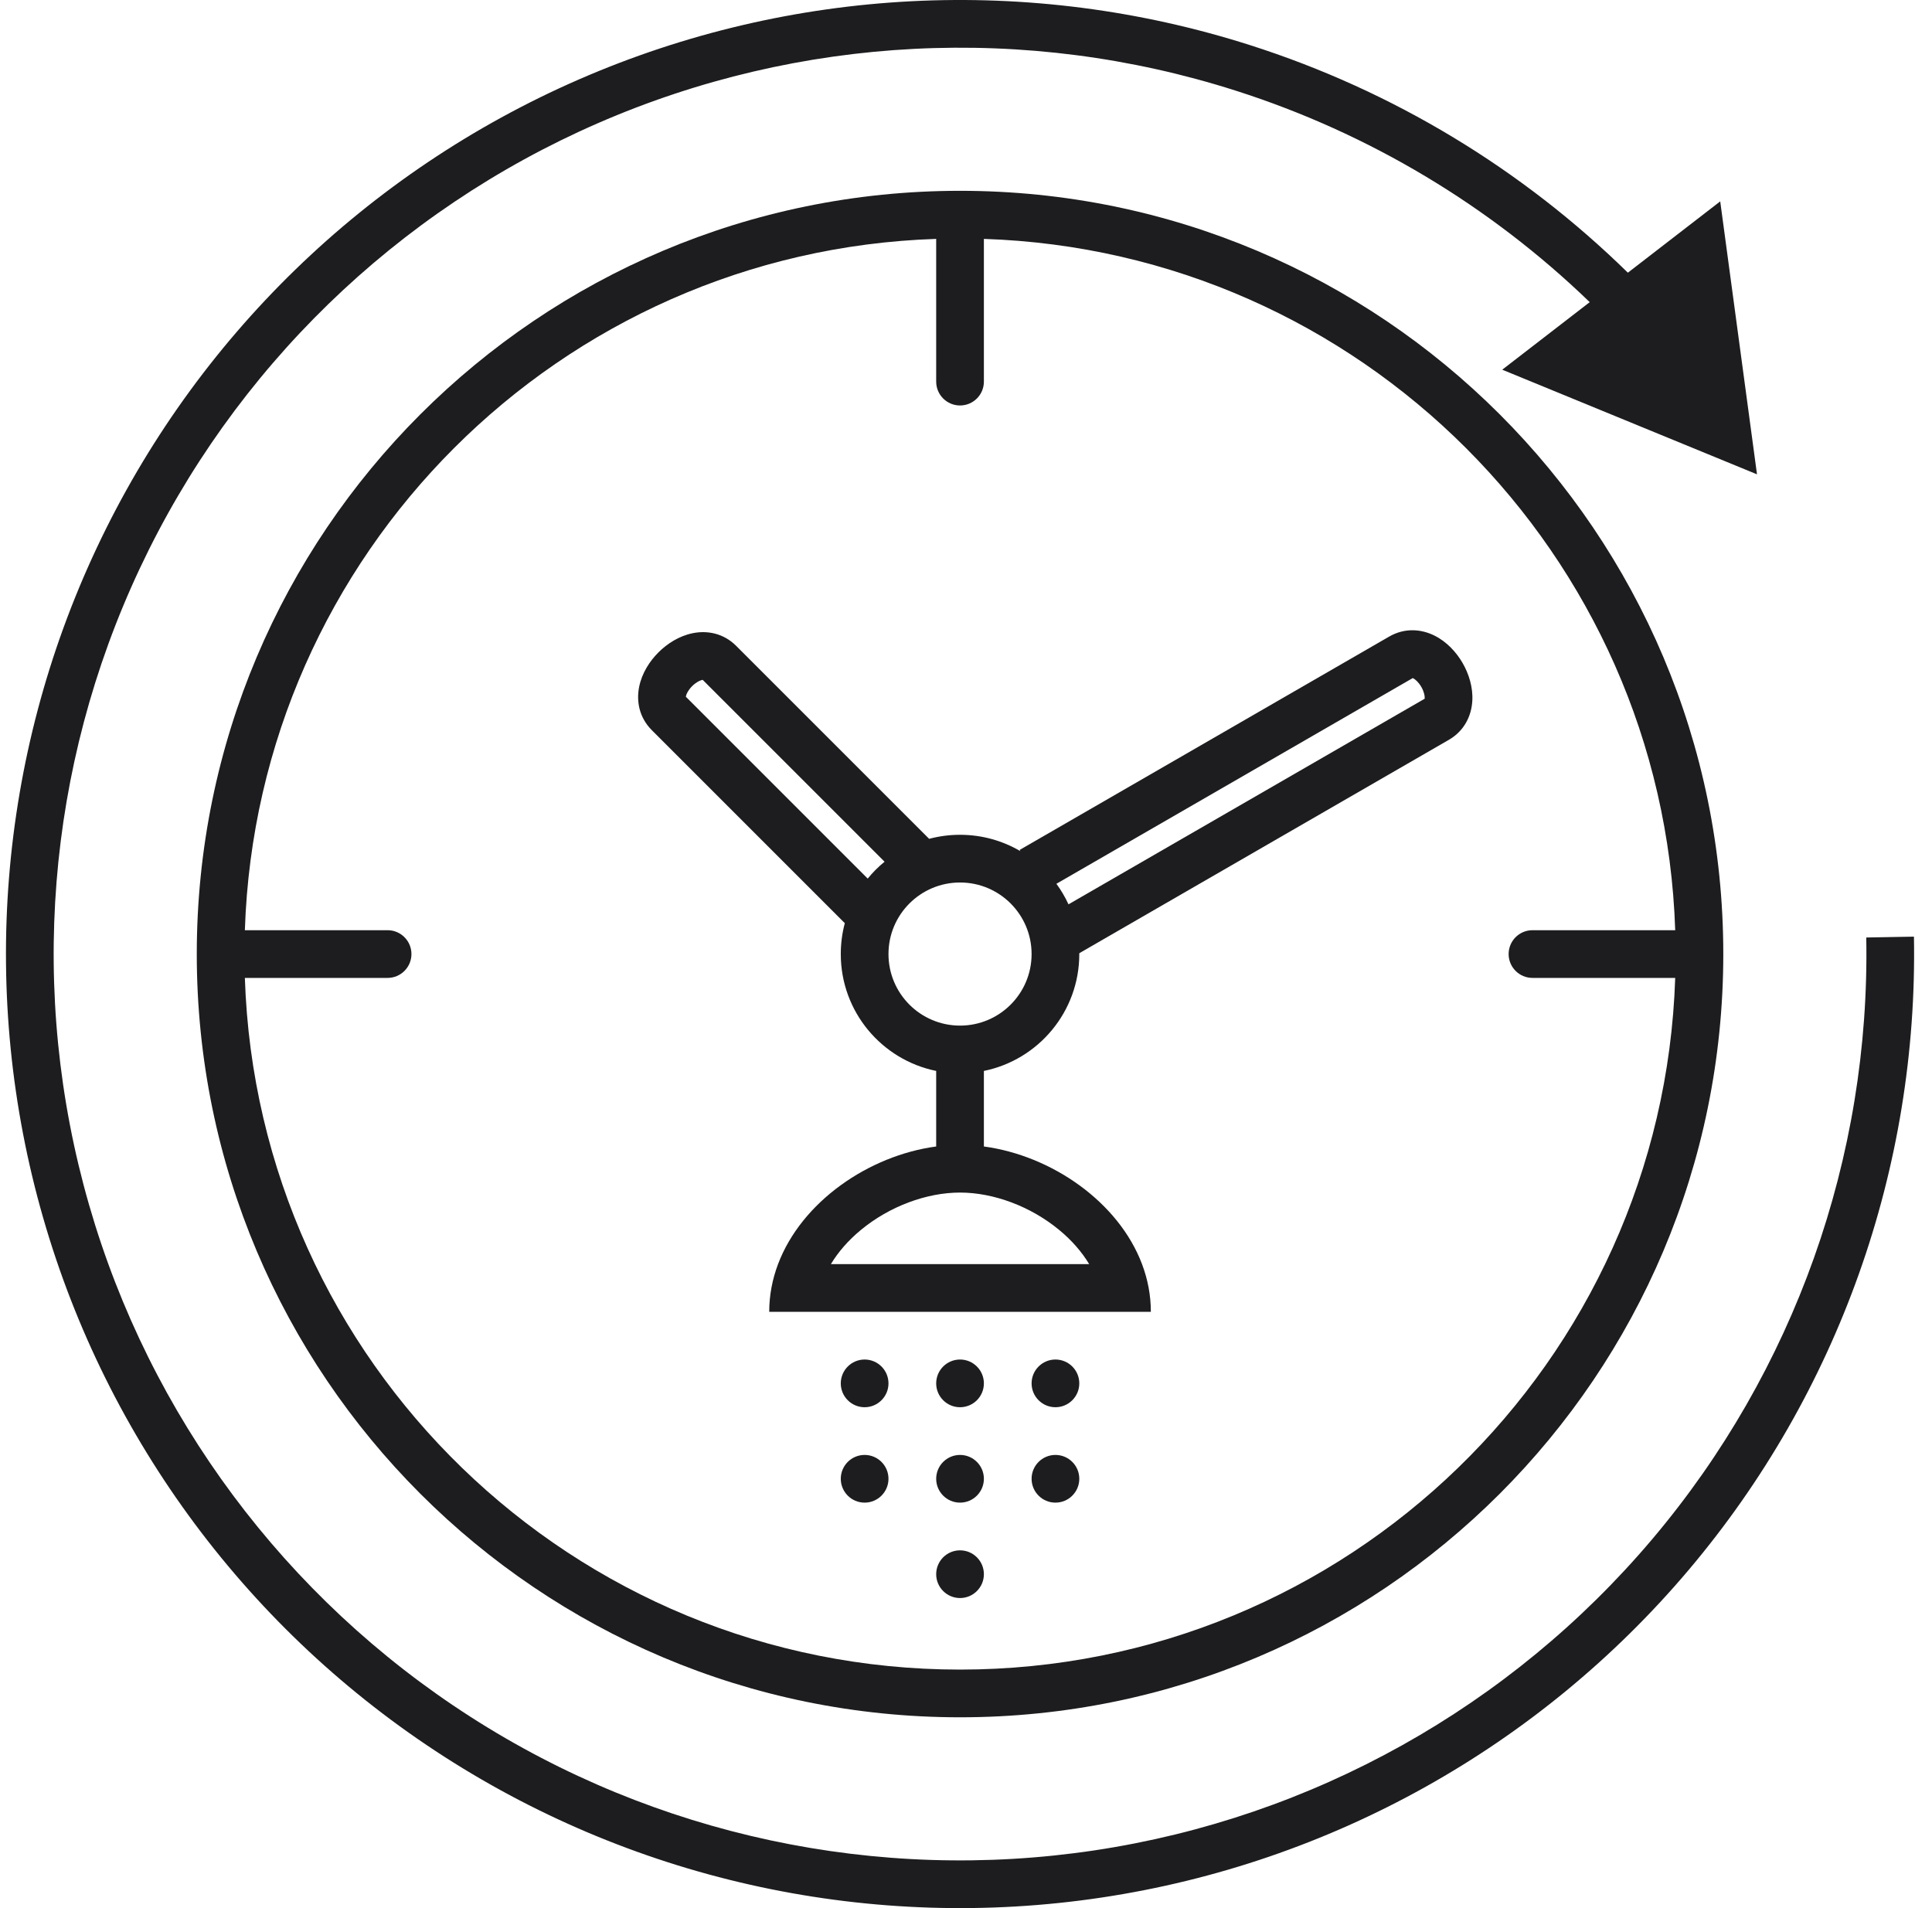
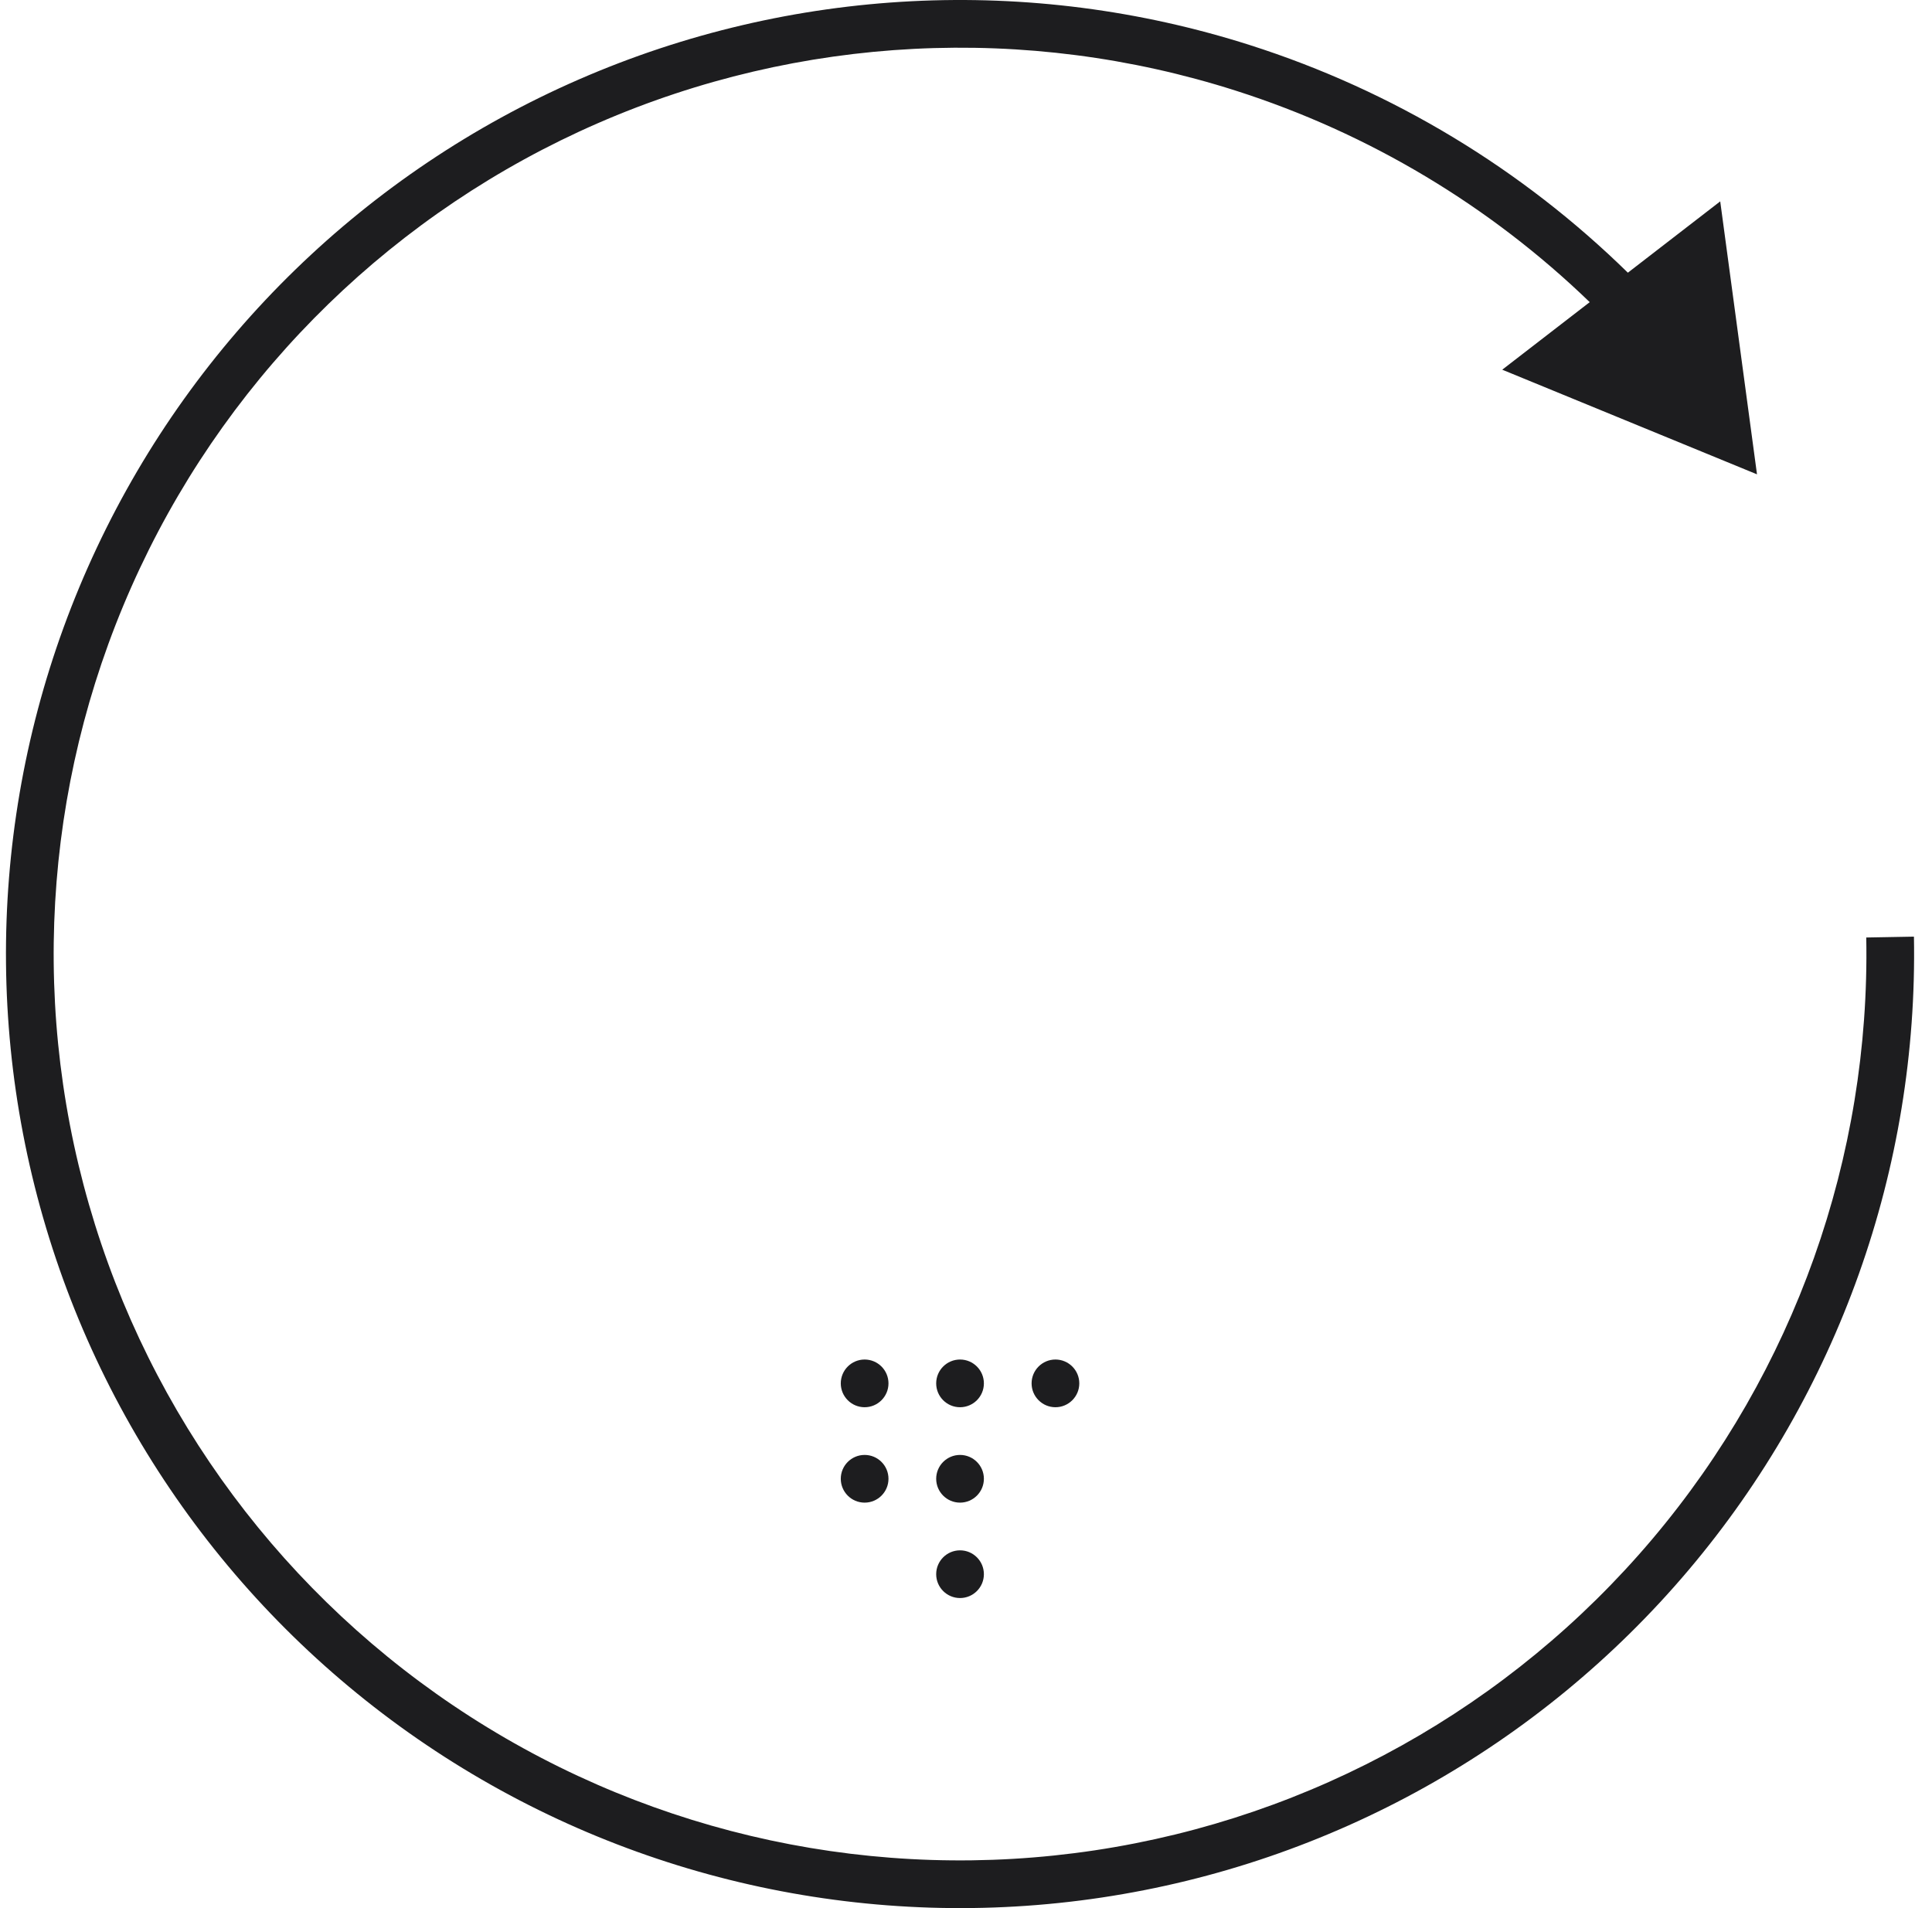
<svg xmlns="http://www.w3.org/2000/svg" width="81" height="80" viewBox="0 0 81 80" fill="none">
  <path d="M24.27 3.331C33.167 -0.546 43.169 -1.057 52.414 1.894C58.409 3.808 63.82 7.093 68.249 11.433L72.121 8.443L73.663 19.887L62.982 15.5L66.65 12.668C62.48 8.64 57.411 5.589 51.806 3.8C43.023 0.996 33.521 1.481 25.069 5.164C16.618 8.847 9.793 15.477 5.868 23.818C1.942 32.16 1.182 41.644 3.731 50.504C6.279 59.364 11.961 66.995 19.719 71.976C27.477 76.957 36.781 78.948 45.897 77.578C55.014 76.208 63.322 71.57 69.273 64.529C75.224 57.488 78.412 48.524 78.244 39.306L80.243 39.27C80.421 48.972 77.064 58.408 70.8 65.82C64.536 73.232 55.791 78.114 46.194 79.556C36.598 80.998 26.804 78.902 18.638 73.659C10.472 68.416 4.491 60.383 1.809 51.057C-0.874 41.73 -0.074 31.747 4.058 22.967C8.19 14.186 15.374 7.207 24.27 3.331Z" fill="#1D1D1F" />
-   <path fill-rule="evenodd" clip-rule="evenodd" d="M41.25 44.9C43.532 44.437 45.25 42.419 45.25 40C45.25 39.988 45.25 39.975 45.25 39.963L45.251 39.964L60.741 31.02C61.403 30.638 61.691 30.001 61.727 29.39C61.762 28.815 61.581 28.25 61.321 27.799C61.06 27.348 60.661 26.909 60.146 26.651C59.599 26.377 58.903 26.308 58.241 26.69L42.75 35.634C42.75 35.634 42.75 35.634 42.781 35.687C42.038 35.25 41.173 35 40.25 35C39.802 35 39.368 35.059 38.955 35.169L30.865 27.079C30.325 26.539 29.635 26.425 29.035 26.549C28.471 26.665 27.972 26.985 27.604 27.354C27.235 27.722 26.915 28.221 26.799 28.785C26.675 29.385 26.789 30.075 27.329 30.615L35.419 38.705C35.309 39.118 35.25 39.552 35.25 40C35.25 42.419 36.968 44.437 39.25 44.9V48.068C36.418 48.448 33.607 50.386 32.62 53C32.382 53.631 32.25 54.302 32.25 55H48.25C48.25 54.302 48.118 53.631 47.88 53C46.893 50.386 44.082 48.448 41.25 48.068V44.9ZM43.25 40C43.25 41.657 41.907 43 40.25 43C38.593 43 37.25 41.657 37.25 40C37.25 38.343 38.593 37 40.25 37C41.907 37 43.25 38.343 43.25 40ZM44.29 37.054C44.486 37.322 44.657 37.611 44.797 37.916L59.729 29.296C59.73 29.289 59.73 29.282 59.731 29.272C59.737 29.175 59.703 28.997 59.589 28.799C59.474 28.601 59.337 28.483 59.25 28.439C59.242 28.435 59.234 28.432 59.229 28.43L44.29 37.054ZM29.461 28.504L37.086 36.129C36.827 36.34 36.59 36.577 36.379 36.836L28.754 29.211C28.755 29.205 28.756 29.197 28.758 29.188C28.777 29.093 28.856 28.93 29.018 28.768C29.18 28.606 29.343 28.527 29.438 28.508C29.447 28.506 29.455 28.505 29.461 28.504ZM40.25 50C38.843 50 37.286 50.58 36.091 51.569C35.563 52.005 35.142 52.49 34.836 53H45.664C45.358 52.49 44.937 52.005 44.409 51.569C43.214 50.58 41.657 50 40.25 50Z" fill="#1D1D1F" />
  <path d="M41.25 58C41.25 58.552 40.802 59 40.25 59C39.698 59 39.25 58.552 39.25 58C39.25 57.448 39.698 57 40.25 57C40.802 57 41.25 57.448 41.25 58Z" fill="#1D1D1F" />
-   <path d="M36.25 59C36.802 59 37.25 58.552 37.25 58C37.25 57.448 36.802 57 36.25 57C35.698 57 35.25 57.448 35.25 58C35.25 58.552 35.698 59 36.25 59Z" fill="#1D1D1F" />
+   <path d="M36.25 59C36.802 59 37.25 58.552 37.25 58C37.25 57.448 36.802 57 36.25 57C35.698 57 35.25 57.448 35.25 58C35.25 58.552 35.698 59 36.25 59" fill="#1D1D1F" />
  <path d="M45.25 58C45.25 58.552 44.802 59 44.25 59C43.698 59 43.25 58.552 43.25 58C43.25 57.448 43.698 57 44.25 57C44.802 57 45.25 57.448 45.25 58Z" fill="#1D1D1F" />
  <path d="M40.25 63C40.802 63 41.25 62.552 41.25 62C41.25 61.448 40.802 61 40.25 61C39.698 61 39.25 61.448 39.25 62C39.25 62.552 39.698 63 40.25 63Z" fill="#1D1D1F" />
  <path d="M37.25 62C37.25 62.552 36.802 63 36.25 63C35.698 63 35.25 62.552 35.25 62C35.25 61.448 35.698 61 36.25 61C36.802 61 37.25 61.448 37.25 62Z" fill="#1D1D1F" />
-   <path d="M44.25 63C44.802 63 45.25 62.552 45.25 62C45.25 61.448 44.802 61 44.25 61C43.698 61 43.25 61.448 43.25 62C43.25 62.552 43.698 63 44.25 63Z" fill="#1D1D1F" />
  <path d="M41.25 66C41.25 66.552 40.802 67 40.25 67C39.698 67 39.25 66.552 39.25 66C39.25 65.448 39.698 65 40.25 65C40.802 65 41.25 65.448 41.25 66Z" fill="#1D1D1F" />
-   <path fill-rule="evenodd" clip-rule="evenodd" d="M40.25 72C57.923 72 72.25 57.673 72.25 40C72.25 22.327 57.923 8 40.25 8C22.577 8 8.25 22.327 8.25 40C8.25 57.673 22.577 72 40.25 72ZM40.25 70C56.484 70 69.706 57.106 70.234 41H64.25C63.698 41 63.25 40.552 63.25 40C63.25 39.448 63.698 39 64.25 39H70.234C69.717 23.226 57.024 10.533 41.25 10.016V16C41.25 16.552 40.802 17 40.25 17C39.698 17 39.25 16.552 39.25 16V10.016C23.476 10.533 10.783 23.226 10.266 39H16.25C16.802 39 17.25 39.448 17.25 40C17.25 40.552 16.802 41 16.25 41H10.266C10.794 57.106 24.016 70 40.25 70Z" fill="#1D1D1F" />
</svg>